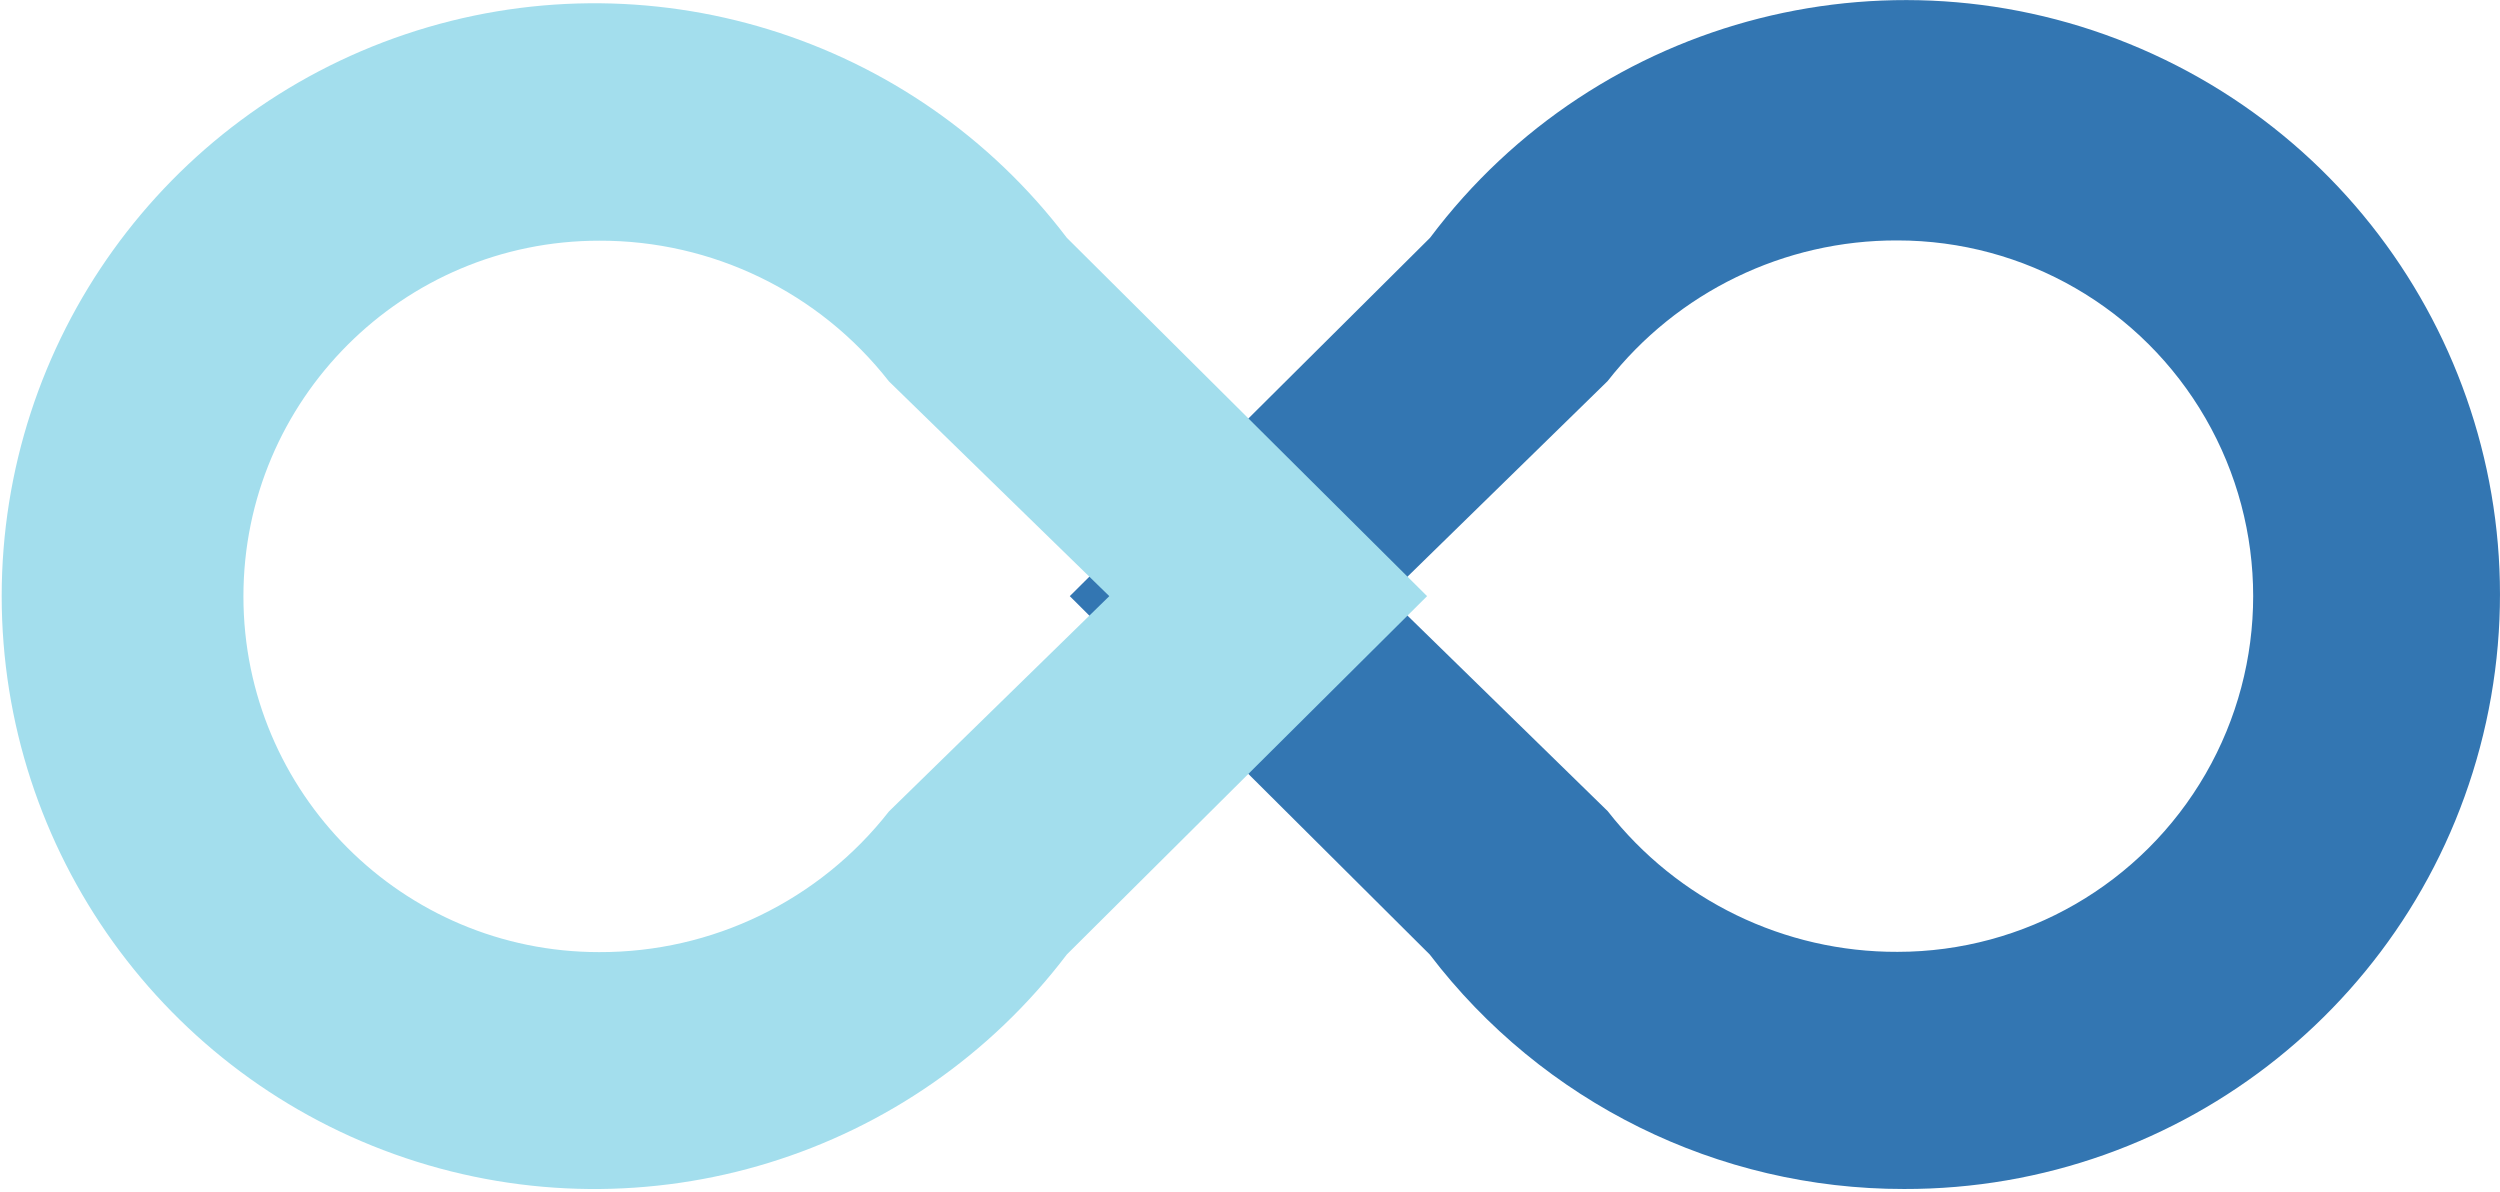
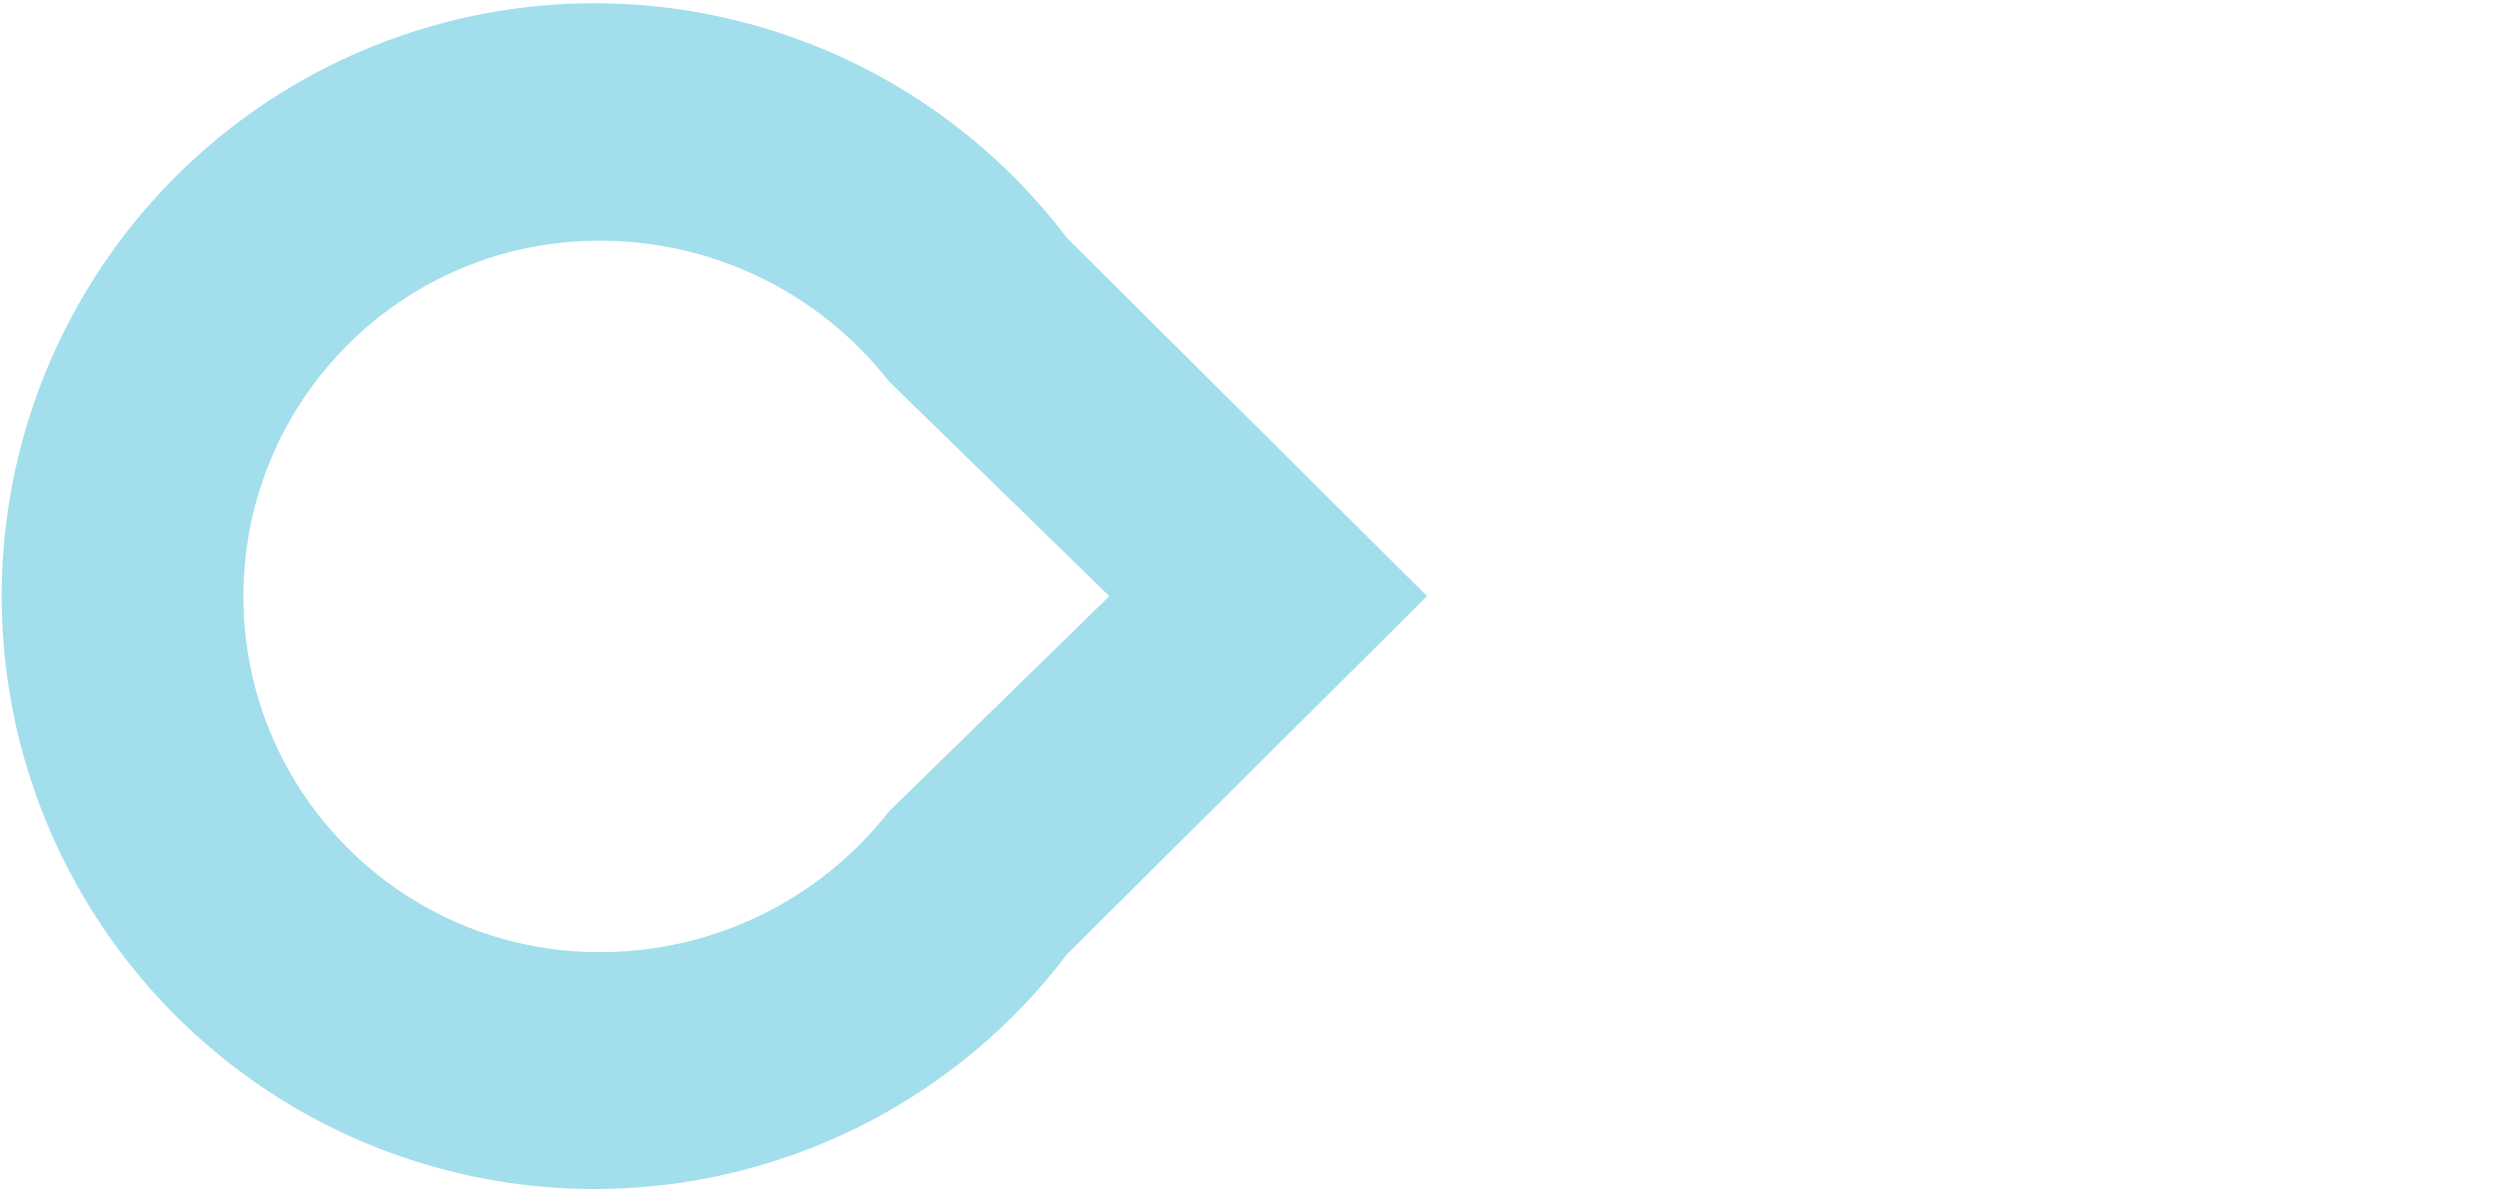
<svg xmlns="http://www.w3.org/2000/svg" width="799px" height="381px" viewBox="0 0 799 381" version="1.1">
  <title>infinity-svgrepo-com</title>
  <g id="Page-1" stroke="none" stroke-width="1" fill="none" fill-rule="evenodd">
    <g id="infinity-svgrepo-com" transform="translate(0.54, 0.028)" fill-rule="nonzero">
-       <path d="M607.975,379.973 C548.515,380.04 492.441,352.314 456.396,305.025 L341.365,190.499 L456.502,75.972 C510.155,4.469 606.399,-19.957 687.656,17.31 C768.912,54.576 813.196,143.45 794.012,230.762 C774.829,318.074 697.37,380.2 607.975,379.973 Z M605.87,76.814 C569.704,76.688 535.51,93.288 513.238,121.783 L442.923,190.499 L513.281,259.214 C535.551,287.712 569.745,304.312 605.912,304.183 C646.528,304.175 684.054,282.5 704.355,247.322 C724.656,212.145 724.648,168.808 704.334,133.638 C684.02,98.468 646.485,76.807 605.87,76.814 Z" id="Shape" fill="#3376B2" />
      <path d="M340.417,305.025 C291.239,369.841 206.171,396.025 129.057,370.082 C51.943,344.138 -2.84217094e-14,271.86 -2.84217094e-14,190.499 C-2.84217094e-14,109.137 51.943,36.859 129.057,10.915 C206.171,-15.028 291.239,11.156 340.417,75.972 L455.554,190.499 L340.417,305.025 Z M283.575,121.867 C261.303,93.372 227.11,76.773 190.944,76.898 C128.158,76.898 77.259,127.797 77.259,190.583 C77.259,253.369 128.158,304.268 190.944,304.268 C227.111,304.396 261.305,287.796 283.575,259.299 L353.996,190.499 L283.575,121.867 Z" id="Shape" fill="#A3DEED" />
    </g>
  </g>
</svg>